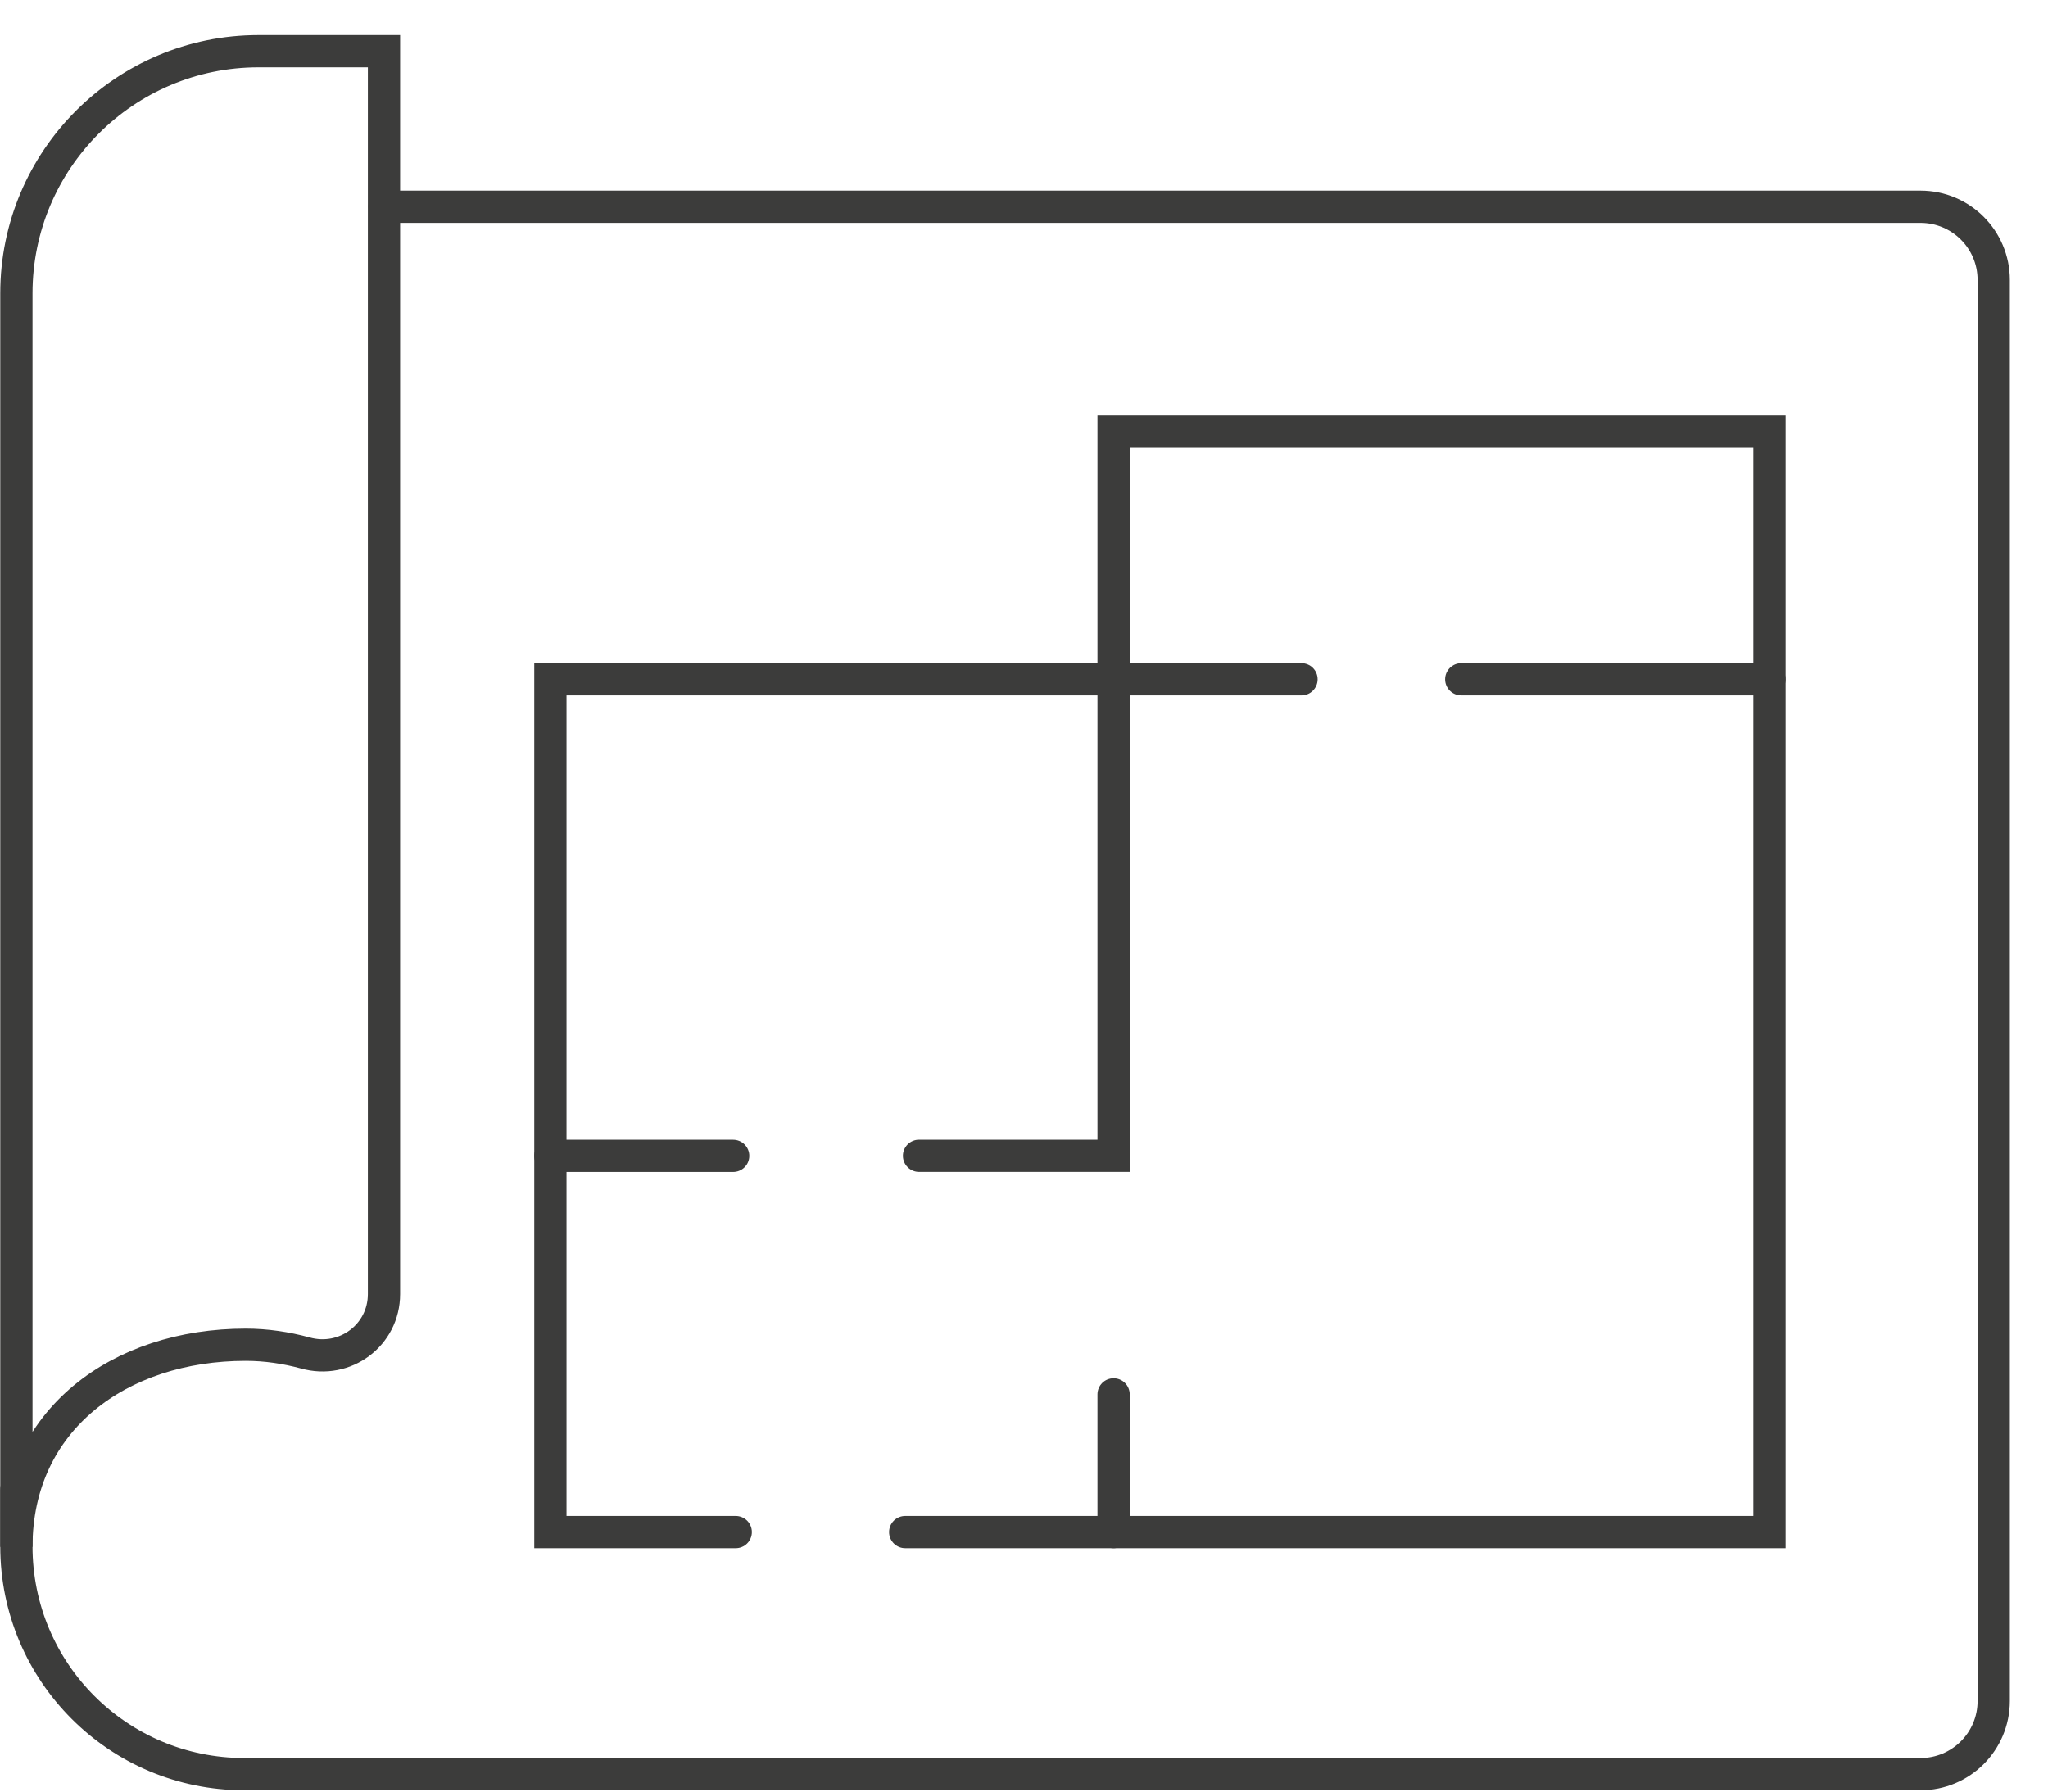
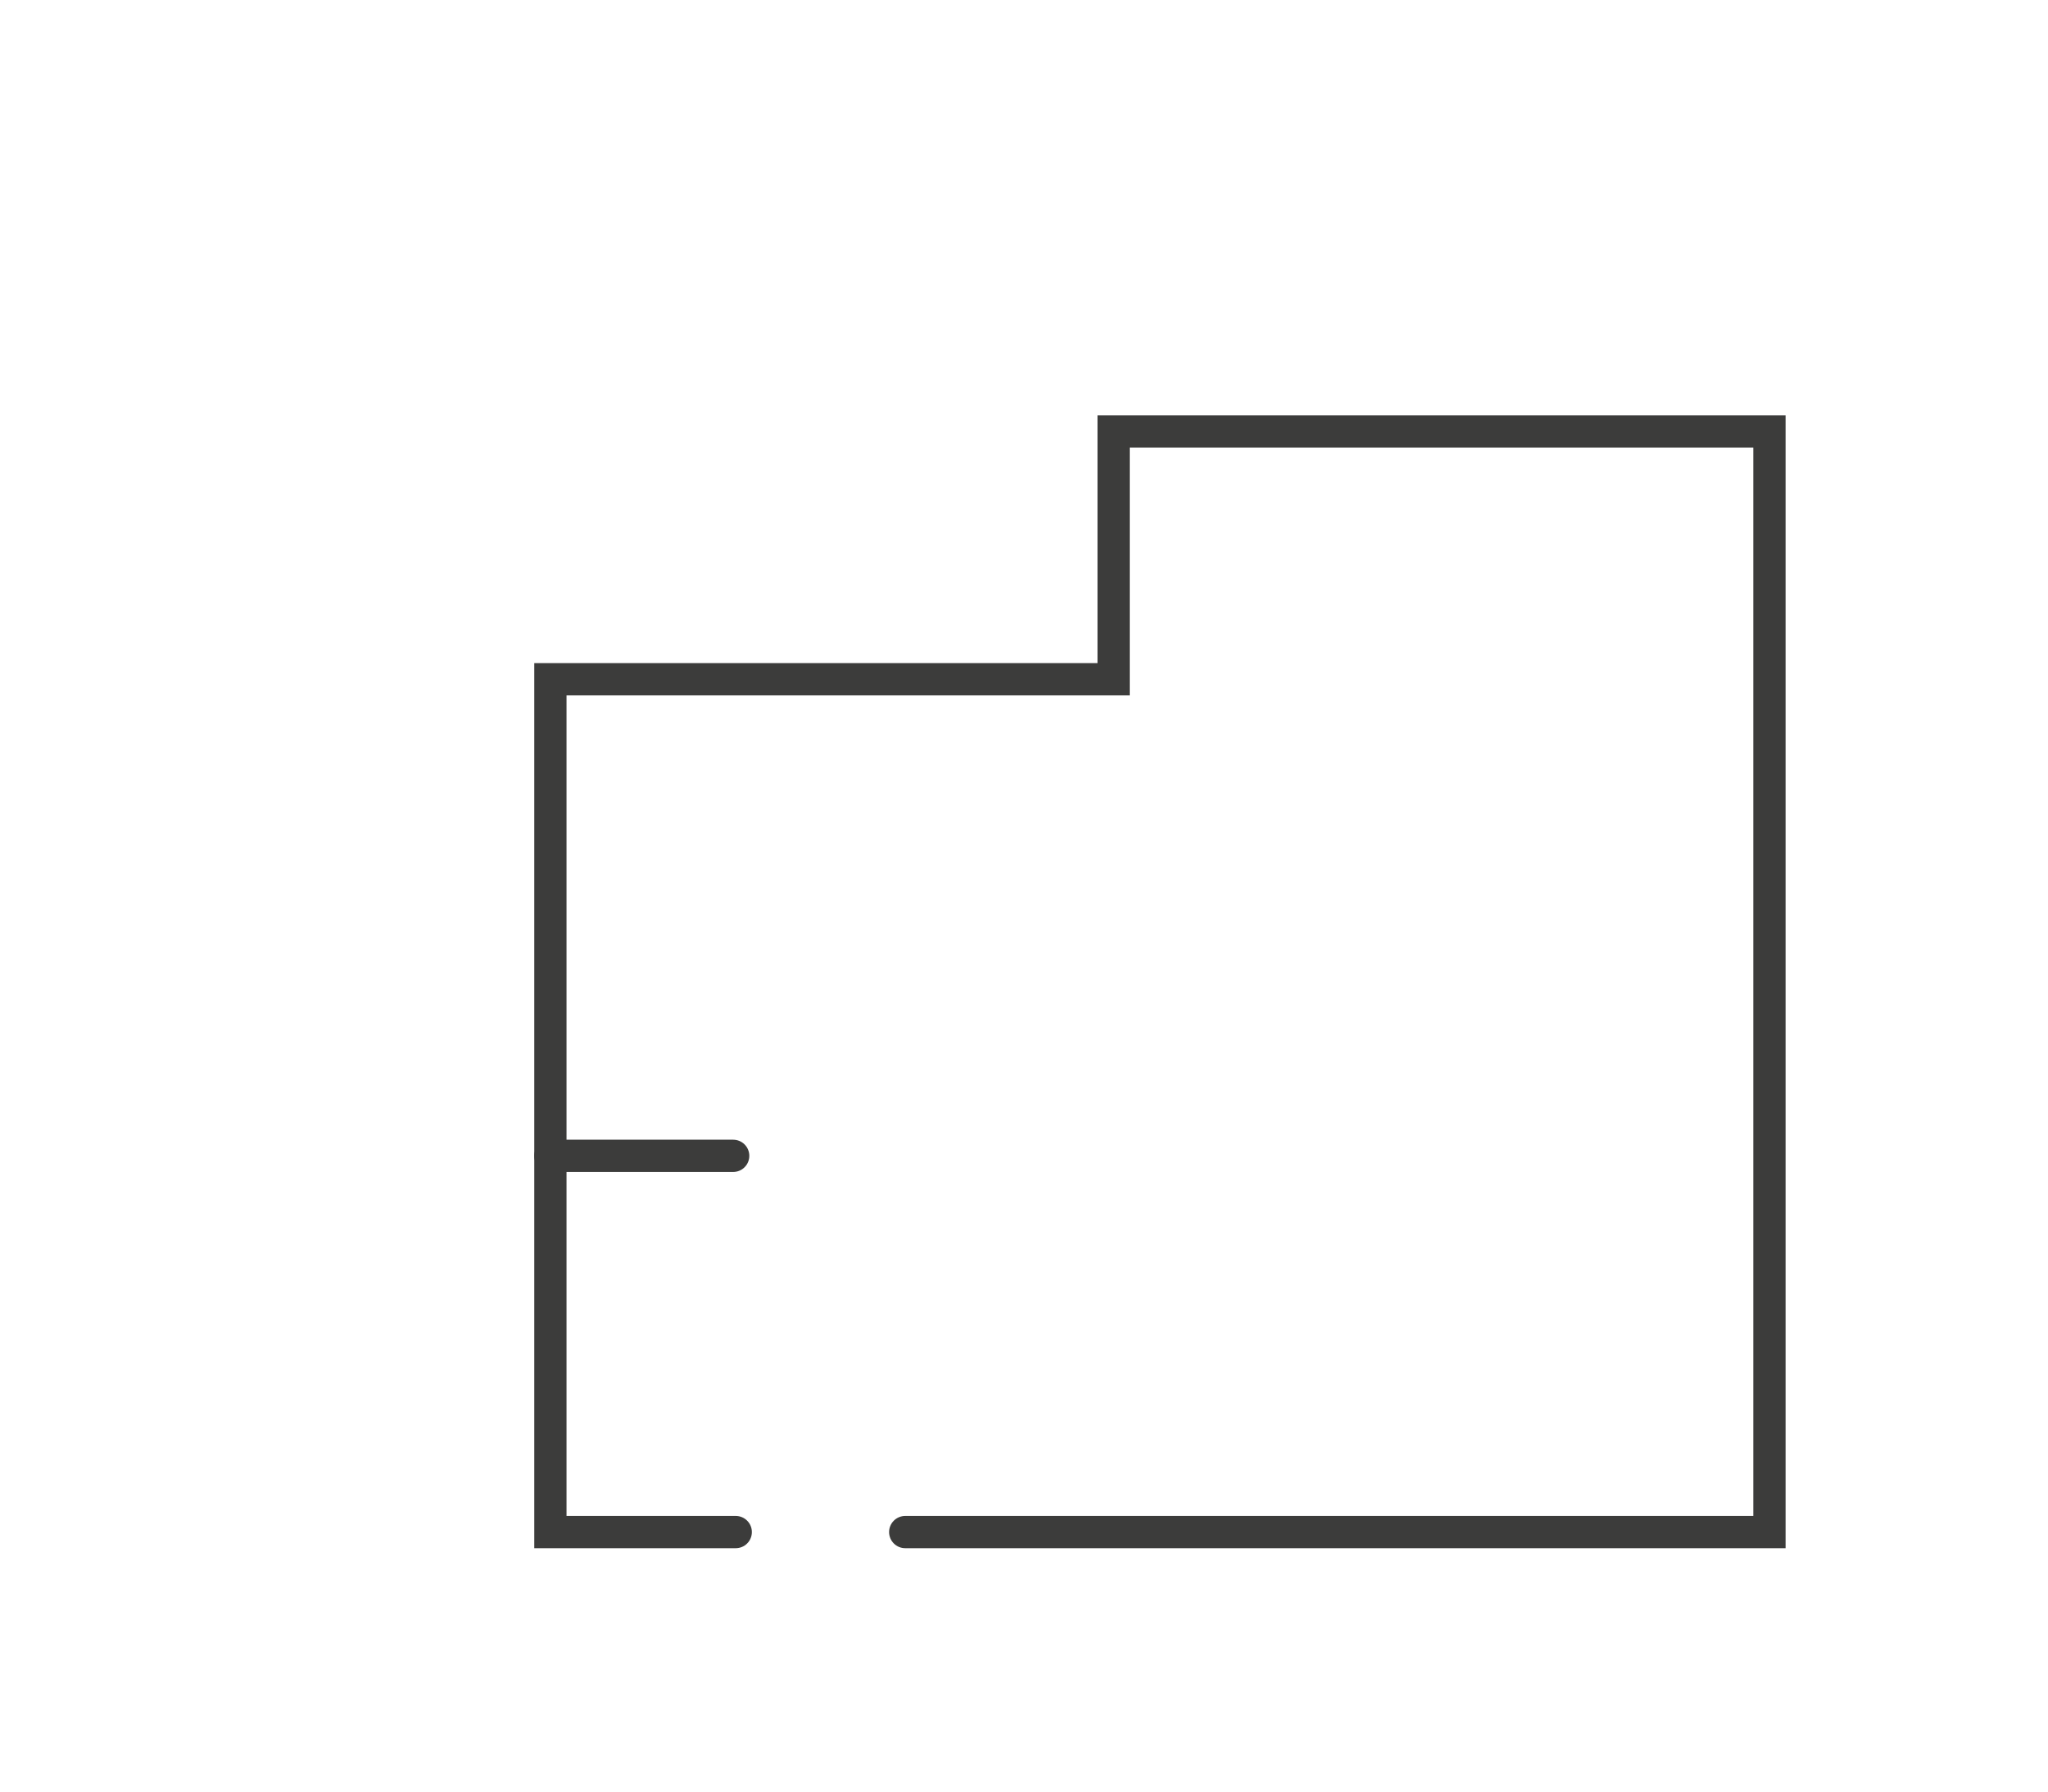
<svg xmlns="http://www.w3.org/2000/svg" width="40" height="35" viewBox="0 0 40 35" fill="none">
-   <path d="M7.51 4.039H37.51C38.3 4.039 38.94 4.679 38.94 5.469V33.229C38.94 34.019 38.3 34.659 37.51 34.659H4.77C2.31 34.659 0.32 32.669 0.32 30.209V29.099" stroke="#3C3C3B" stroke-width="0.63" stroke-miterlimit="10" stroke-linecap="round" />
-   <path d="M4.8 26.27C5.2 26.27 5.59 26.33 5.96 26.43C6.74 26.65 7.5 26.08 7.5 25.28V1H5.05C2.44 1 0.32 3.12 0.32 5.73V30.22C0.32 27.74 2.33 26.27 4.8 26.27Z" stroke="#3C3C3B" stroke-width="0.63" stroke-miterlimit="10" stroke-linecap="round" />
  <path d="M14.37 29.93H10.75V13.27H21.75V8.43H34.56V29.93H17.68" stroke="#3C3C3B" stroke-width="0.63" stroke-miterlimit="10" stroke-linecap="round" />
  <path d="M10.75 22.58H14.32" stroke="#3C3C3B" stroke-width="0.63" stroke-miterlimit="10" stroke-linecap="round" />
-   <path d="M17.95 22.579H21.75V13.27H25.42" stroke="#3C3C3B" stroke-width="0.63" stroke-miterlimit="10" stroke-linecap="round" />
-   <path d="M21.75 27.24V29.93" stroke="#3C3C3B" stroke-width="0.63" stroke-miterlimit="10" stroke-linecap="round" />
-   <path d="M28.54 13.27H34.56" stroke="#3C3C3B" stroke-width="0.63" stroke-miterlimit="10" stroke-linecap="round" />
</svg>